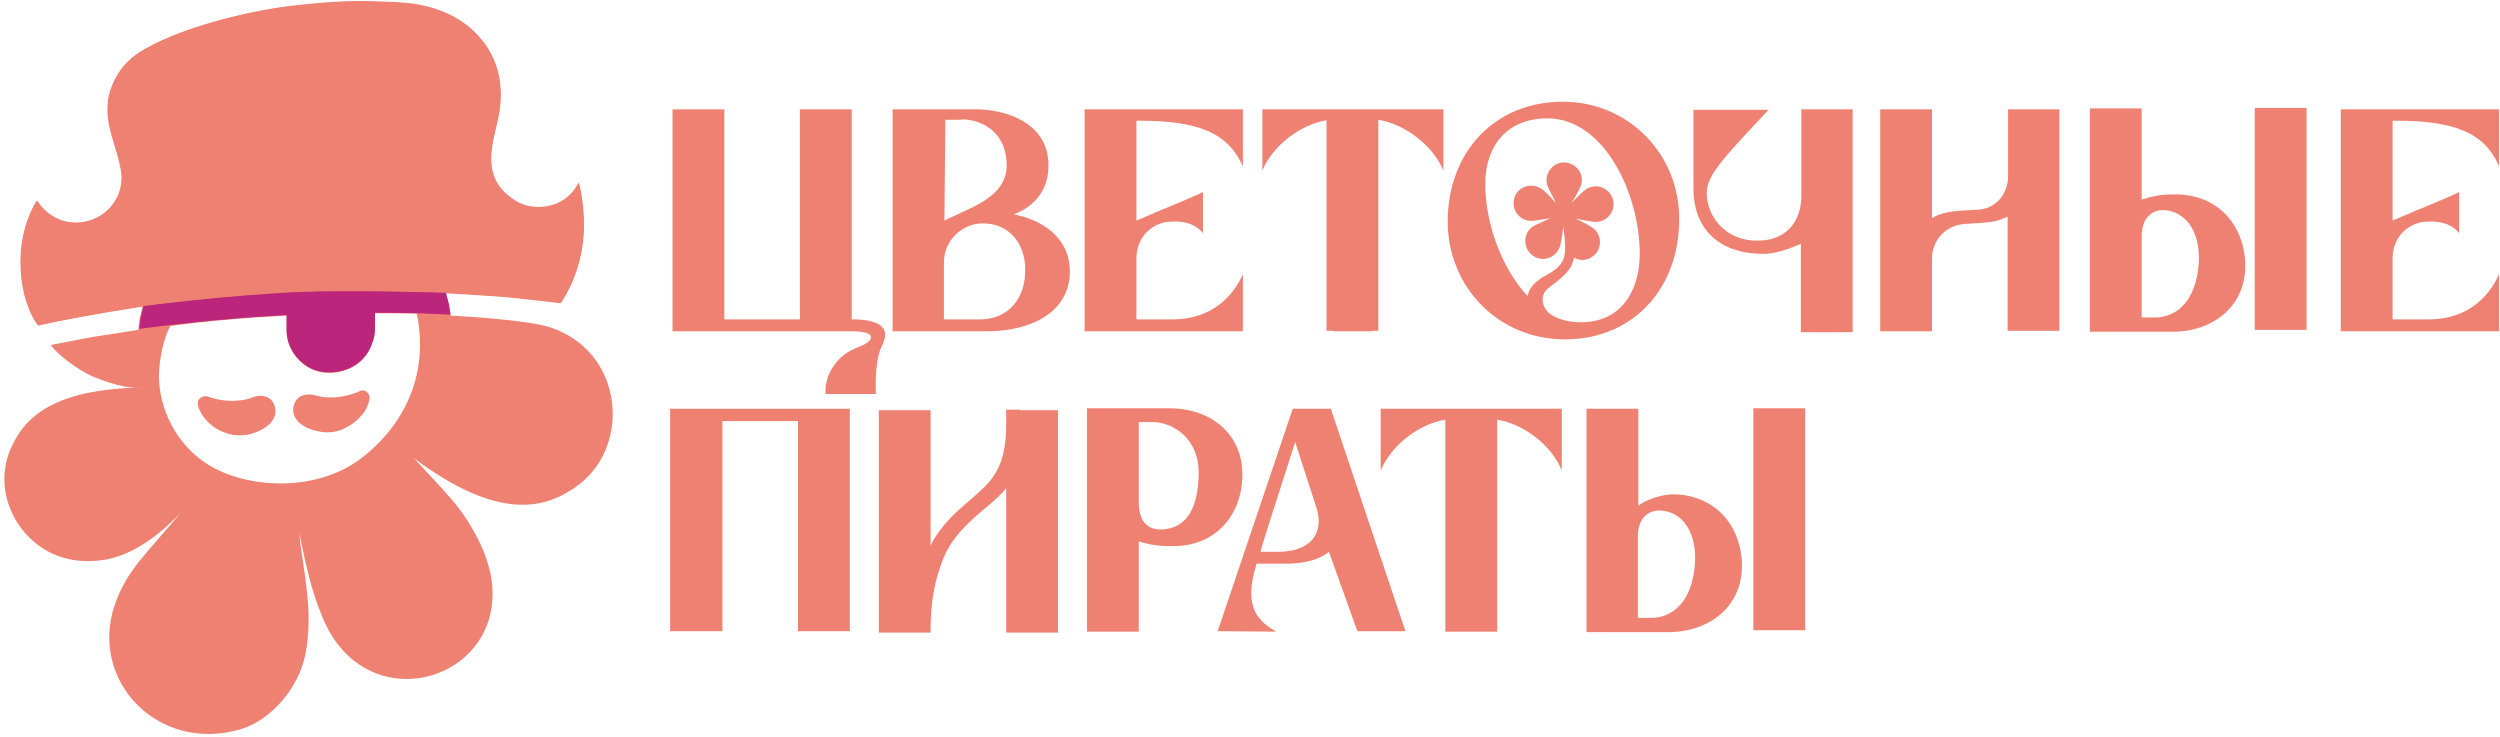
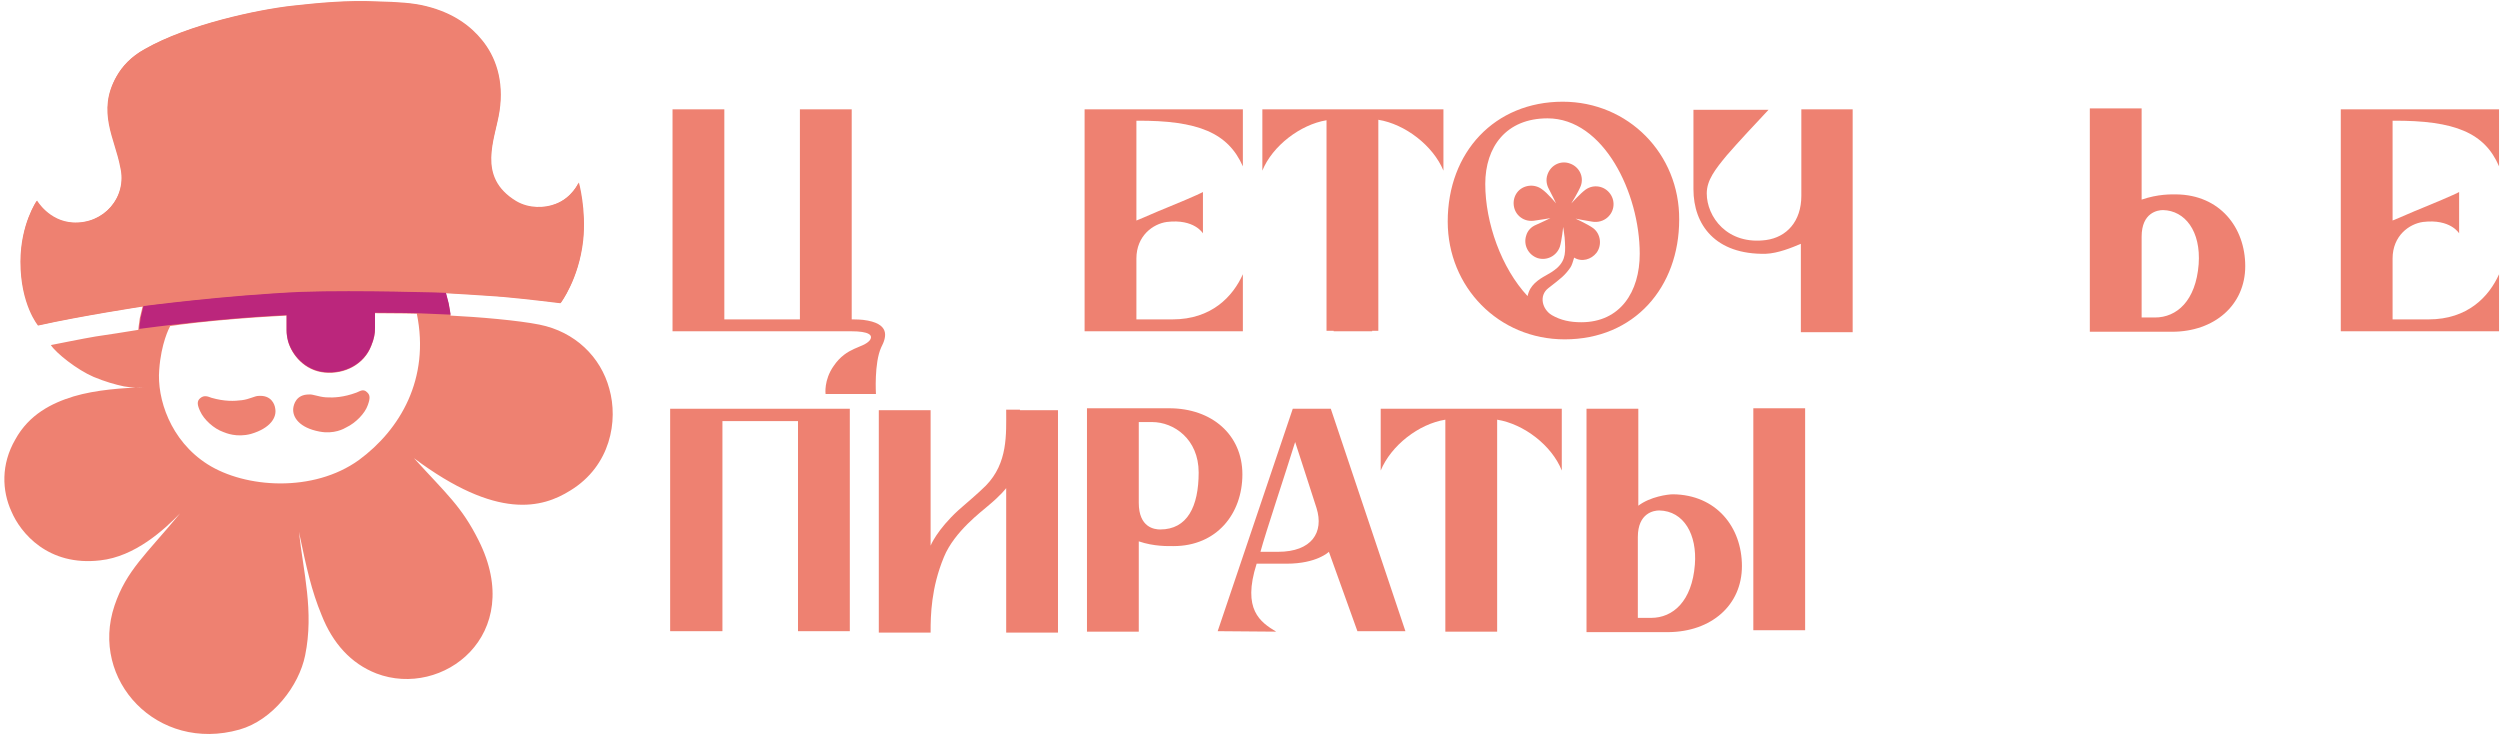
<svg xmlns="http://www.w3.org/2000/svg" width="526" height="155" viewBox="0 0 526 155" fill="none">
  <path fill-rule="evenodd" clip-rule="evenodd" d="M74.999 82.6C72.299 83.6 70.199 83.7 68.599 83.6C66.999 83.499 65.799 82.9 64.999 82.999C62.299 82.999 61.799 85.1 61.699 85.9C61.499 87.799 62.999 89.999 67.199 90.799C70.299 91.4 72.399 90.2 72.899 89.9C74.799 88.999 76.799 86.999 77.399 85.2C77.899 83.799 77.899 83.1 77.199 82.499C76.399 81.7 75.599 82.4 74.999 82.6Z" fill="#EE8171" />
  <path fill-rule="evenodd" clip-rule="evenodd" d="M44.499 83.699C47.299 84.499 49.299 84.399 50.899 84.199C52.499 83.999 53.599 83.299 54.399 83.299C57.099 83.099 57.799 85.099 57.899 85.899C58.299 87.799 56.9 90.099 52.8 91.299C49.8 92.099 47.499 91.099 46.999 90.899C44.999 90.199 42.9 88.299 42.099 86.499C41.499 85.199 41.4 84.399 42.099 83.799C42.999 82.999 43.899 83.499 44.499 83.699Z" fill="#EE8171" />
  <path fill-rule="evenodd" clip-rule="evenodd" d="M128.2 81.8C126.4 75.1 121 69.8 113.5 68.3C109 67.4 100.8 66.7 94.8 66.4C94.8 66.4 94.6 64.9 94.4 64C94.2 63.3 93.8 61.7 93.8 61.7C93.8 61.7 101 62.1 106.1 62.5C110.6 62.9 117.9 63.8 117.9 63.8C117.9 63.8 121.7 58.8 122.6 50.7C123.3 44.2 121.7 38.5 121.7 38.5C121.7 38.5 120.3 41.7 116.8 43C114.5 43.9 111.2 44 108.5 42.4C100.1 37.3 104.1 29.4 105 23.5C106 16.9 104.1 11.9 101.3 8.5C99.1 5.8 95.6 2.9 89.6 1.4C86.9 0.7 83.5 0.5 79.4 0.4C72.7 0.1 66.9 0.7 61.4 1.3C54.2 2.1 39.5 5.2 30.4 10.4C27.5 12 25.7 14 24.5 16.1C20.3 23.5 24.2 29.2 25.3 35.2C26.8 41.5 21.8 47.3 15.2 46.9C10.2 46.6 7.7 42.3 7.7 42.3C7.7 42.3 4.3 47.2 4.3 55.1C4.3 64.1 8 68.5 8 68.5C16.9 66.5 30 64.5 30 64.5C30 64.5 29.7 65.7 29.4 67C29.2 68.2 29.1 69.4 29.1 69.4C27.9 69.6 21 70.7 20.1 70.8C18.2 71.1 10.7 72.6 10.7 72.6C11.8 74.3 16.2 77.8 19.7 79.3C22.1 80.3 24.2 80.9 26.1 81.3C27.8 81.6 29.2 81.6 30.2 81.5C26 81.6 20.2 82 15.5 83.4C10.9 84.8 6.1 87.2 3.2 92.5C0.2 97.7 0.4 103.2 2.4 107.6C4.3 112.1 10.1 119.2 21.1 117.9C28.4 117.1 34.5 111.5 37.9 108C30.7 116.7 26.6 120 24.1 127.4C18.8 143.1 33.1 158.4 50.4 153.5C57.4 151.5 62.9 144.3 64.2 137.9C66.1 128.6 63.8 120.3 62.9 111.9C64.5 119.5 65.5 124.2 67.7 129.5C70 135.3 73.8 139.6 79.2 141.7C93.1 147 110.7 133.6 100.7 113.7C97.1 106.5 93.9 103.9 87.1 96.4C104.6 109.5 114.1 106.9 120 103.2C128.5 98 130.1 88.5 128.2 81.8ZM75.5 96.8C65.9 103.7 51.6 102.7 43.7 97.7C35.8 92.7 33 83.8 33.5 77.8C33.9 72.2 35.6 69 35.8 68.6C38.5 68.2 43.5 67.6 49.7 67.1C54.6 66.7 58.6 66.5 60.3 66.4V69.2C60.3 69.3 60.3 69.4 60.3 69.5V69.6C60.3 70.3 60.4 71 60.6 71.8C61.4 74.7 64.1 78 68.3 78.4C72.5 78.8 76.6 76.7 78.1 72.8C78.7 71.4 78.9 70.2 78.9 69.1V65.9C83.7 65.9 87.7 66 87.7 66C90.5 79.7 84.2 90.4 75.5 96.8Z" fill="#EE8171" />
  <path fill-rule="evenodd" clip-rule="evenodd" d="M49.701 67C54.601 66.6 58.601 66.4 60.301 66.3V69.1C60.301 69.2 60.301 69.3 60.301 69.4V69.5C60.301 70.2 60.401 70.9 60.601 71.7C61.401 74.6 64.101 77.9 68.301 78.3C72.501 78.7 76.601 76.6 78.101 72.7C78.701 71.3 78.901 70.1 78.901 69V65.8C83.701 65.8 87.701 65.9 87.701 65.9C90.501 66 94.801 66.2 94.801 66.2C94.801 66.2 94.601 64.7 94.401 63.8C94.201 63.1 93.801 61.5 93.801 61.5C93.801 61.5 75.401 60.9 63.601 61.3C47.501 62 30.201 64.3 30.201 64.3C30.201 64.3 29.901 65.5 29.601 66.8C29.401 68 29.301 69.2 29.301 69.2C31.501 68.9 35.701 68.4 35.701 68.4C38.501 68.1 43.501 67.5 49.701 67Z" fill="#BB267C" />
  <path fill-rule="evenodd" clip-rule="evenodd" d="M93.9 61.599C93.9 61.599 101.1 61.998 106.2 62.398C110.7 62.798 118 63.699 118 63.699C118 63.699 121.8 58.699 122.7 50.599C123.4 44.099 121.801 38.398 121.801 38.398C121.801 38.398 120.4 41.599 116.9 42.898C114.6 43.798 111.301 43.898 108.601 42.298C100.201 37.199 104.201 29.299 105.101 23.399C106.101 16.799 104.2 11.799 101.4 8.399C99.2 5.699 95.7 2.799 89.7 1.299C87 0.599 83.6 0.399 79.501 0.299C72.8 -0.001 67.001 0.599 61.501 1.199C54.3 1.999 39.6 5.099 30.5 10.299C27.601 11.899 25.801 13.899 24.601 15.999C20.401 23.399 24.3 29.099 25.4 35.099C26.9 41.399 21.901 47.199 15.3 46.798C10.3 46.498 7.801 42.199 7.801 42.199C7.801 42.199 4.4 47.099 4.4 54.999C4.4 63.999 8.101 68.399 8.101 68.399C17.001 66.399 30.101 64.399 30.101 64.399C30.101 64.399 47.501 62.099 63.501 61.398C75.501 60.998 93.9 61.599 93.9 61.599Z" fill="#EE8171" />
  <path d="M256.199 132.8L271.999 86H279.999L295.699 132.8H285.599L279.599 116.1C279.599 116.1 277.099 118.6 270.699 118.6H267.899H264.399C261.299 128.3 265.199 130.9 268.499 132.9L256.199 132.8ZM276.999 106.9C275.599 102.5 272.499 93 272.499 93C270.399 99.8 266.299 112 265.199 116.1H268.899C275.999 116.1 278.599 112 276.999 106.9Z" fill="#EE8171" />
  <path d="M178.8 86H167.9H152H141V132.8H149.1H152V88.6H167.9V132.8H170.8H178.8V86Z" fill="#EE8171" />
  <path d="M245.999 85.9H228.699V86V132.8V132.9H239.599V113.9C242.799 115 245.799 114.9 246.899 114.9C255.999 114.9 261.399 108.1 261.399 99.8C261.399 91.5 254.999 85.9 245.999 85.9ZM244.099 111.4C242.899 111.4 239.599 111 239.599 105.8V88.8H242.399C246.999 88.8 252.199 92.4 252.199 99.4C252.199 106.6 249.799 111.4 244.099 111.4Z" fill="#EE8171" />
  <path d="M290.5 86V99C292.7 93.7 298.5 89.2 304.1 88.3V132.9H315V88.3C320.6 89.2 326.5 93.7 328.6 99V86H290.5Z" fill="#EE8171" />
  <path d="M214.601 86.201H211.7C211.7 91.401 212.1 97.401 207.4 102.201C205.8 103.801 203.4 105.801 201.7 107.301C197.1 111.501 195.801 114.801 195.801 114.801V86.301H192.9H184.9V133.101H192.9H195.801V132.901C195.801 129.501 195.901 123.701 198.601 117.201C200.801 111.801 206.701 107.501 207.801 106.501C210.701 104.101 211.7 102.701 211.7 102.701V133.101H214.601H222.601V86.301H214.601V86.201Z" fill="#EE8171" />
  <path d="M366.501 119.1C366.501 110.9 361.101 104.1 352.001 104C350.901 104 347.201 104.5 344.701 106.4V86H333.801V86.1V132.9V133H351.101C360.001 132.9 366.501 127.4 366.501 119.1ZM356.601 118.8C356.001 126.5 352.001 130 347.401 130H344.601V113C344.601 107.9 348.001 107.4 349.101 107.4C354.301 107.5 357.101 112.5 356.601 118.8Z" fill="#EE8171" />
  <path d="M378.3 85.9H370.3H368.9V95.4V121V132.6H370.3H378.3H379.8V85.9H378.3Z" fill="#EE8171" />
  <path d="M472.399 56.001C472.399 47.801 466.999 41.001 457.899 40.901C456.799 40.901 454.099 40.801 450.599 42.001V22.801H439.699V22.901V69.701V69.801H456.999C465.899 69.801 472.399 64.201 472.399 56.001ZM462.599 55.601C461.999 63.301 457.999 66.801 453.399 66.801H450.599V49.801C450.599 44.701 453.999 44.201 455.099 44.201C459.699 44.301 463.099 48.601 462.599 55.601Z" fill="#EE8171" />
  <path d="M181.6 67.3C180.7 67.2 179.2 67.2 179.2 67.2V23H171.2H168.3V67.2H152.4V23H149.5H141.5V69.7H152.4H168.3H179.1C182.8 69.7 183.8 70.5 183 71.6C181.6 73.3 178.2 72.9 175.4 77C173.3 80 173.7 82.9 173.7 82.9H184.3C184.3 82.9 183.9 76.4 185.4 73.1C186.6 70.8 187.3 68 181.6 67.3Z" fill="#EE8171" />
-   <path d="M213.301 45.1C217.401 43.5 220.601 40.3 220.601 34.8C220.601 25.3 210.701 23 205.401 23H198.701H187.801V69.7H198.701H207.601C216.701 69.7 225.101 65.9 225.101 57C225.001 49.5 218.601 46.1 213.301 45.1ZM202.401 25.1C205.301 25.1 211.801 26.8 211.801 34.9C211.801 40.5 205.901 43 203.201 44.3C201.201 45.2 198.701 46.4 198.701 46.4L198.901 25.2H202.401V25.1ZM206.201 67.2H198.601V55.2C198.601 50.7 202.301 47 206.801 47C212.201 47 215.701 51.1 215.701 56.7C215.801 62.6 212.301 67.2 206.201 67.2Z" fill="#EE8171" />
  <path d="M290 23H279.1H265.6V35.9C267.7 30.7 273.6 26.2 279.1 25.3V69.6H280.6V69.7H288.699V69.6H290V25.2C295.6 26.1 301.499 30.6 303.699 35.9V23H290Z" fill="#EE8171" />
  <path d="M381.901 23H379.001V41.2C379.001 46.6 375.901 49.9 371.601 50.5C363.401 51.6 359.101 45.6 359.101 40.7C359.101 37.9 360.901 35.6 363.301 32.7C365.901 29.7 369.201 26.2 372.101 23.1H356.301V39.8C356.301 47.3 360.901 53.6 371.501 53.4C374.101 53.3 377.001 52.1 378.901 51.3V69.9H381.801H389.801V23H381.901Z" fill="#EE8171" />
-   <path d="M425.4 23H422.5V37.1C422.5 40.5 420.2 43.8 416.4 44.1C414 44.3 411.8 44.2 409.2 44.8C407.7 45.1 406.5 45.9 406.5 45.9V23C404.6 23 397.6 23 395.6 23V69.7C397.7 69.7 404.5 69.7 406.5 69.7V54.3C406.5 50.9 409 47.7 412.7 47.2C415.2 46.9 418.5 47 420.6 46.3C421.7 45.9 422.4 45.6 422.4 45.6V69.6C424.3 69.6 431.3 69.6 433.3 69.6V23H425.4Z" fill="#EE8171" />
-   <path d="M483.8 22.701H475.8H474.4V32.201V57.801V69.401H475.8H483.8H485.3V22.701H483.8Z" fill="#EE8171" />
  <path d="M261.499 35V23H239.099H228.199V69.7H239.099H261.499V57.7C259.399 62.4 254.899 67.2 246.699 67.2C243.799 67.2 242.499 67.2 239.099 67.2V54.4C239.099 49.6 242.599 47.1 245.499 46.7C251.299 46 253.099 49.1 253.099 49.1V40.4C253.099 40.4 252.099 41 245.499 43.7C242.999 44.7 241.099 45.6 239.099 46.4V25.4C252.199 25.3 258.399 28 261.499 35Z" fill="#EE8171" />
  <path d="M525.8 35V23H503.4H492.5V69.7H503.4H525.8V57.7C523.7 62.4 519.2 67.2 511 67.2C508.1 67.2 506.8 67.2 503.4 67.2V54.4C503.4 49.6 506.9 47.1 509.8 46.7C515.6 46 517.4 49.1 517.4 49.1V40.4C517.4 40.4 516.4 41 509.8 43.7C507.3 44.7 505.4 45.6 503.4 46.4V25.4C516.6 25.3 522.8 28 525.8 35Z" fill="#EE8171" />
  <path d="M328.8 21.4C314.5 21.4 304.6 32 304.6 46.6C304.6 60.4 315.3 71.4 329.2 71.4C343.9 71.4 353.3 60.4 353.3 46.2C353.4 32.4 342.6 21.4 328.8 21.4ZM332.7 67.8C330.4 67.8 328.4 67.4 326.5 66.3C324.5 65.1 323.7 62.2 325.8 60.6C328.5 58.5 329.2 58 330.4 56.3C330.7 55.9 331 54.9 331.2 54.2C332.8 55.2 334.8 54.6 335.9 53.2C337.1 51.6 336.8 49.2 335.2 48C334.1 47.2 331.5 46 331.5 46C331.5 46 334 46.5 334.8 46.6C335.8 46.8 336.9 46.7 337.9 46C339.6 44.8 340 42.5 338.8 40.8C337.6 39.1 335.3 38.7 333.6 39.9C332.5 40.7 330.6 42.8 330.6 42.8C330.6 42.8 332.1 40.4 332.6 39.1C333.3 37.2 332.3 35.1 330.3 34.4C328.4 33.7 326.3 34.7 325.6 36.7C325.2 37.8 325.4 38.9 325.9 39.8C326.3 40.5 327.4 42.8 327.4 42.8C327.4 42.8 325.6 40.6 324.4 39.8C322.8 38.6 320.4 38.9 319.2 40.5C318 42.1 318.3 44.5 319.9 45.7C320.8 46.4 321.9 46.6 323 46.4C323.7 46.3 325.7 46 326.2 45.9C325.8 46.1 323.9 47 323.2 47.3C322.2 47.7 321.4 48.5 321.1 49.6C320.5 51.5 321.5 53.6 323.5 54.3C325.4 54.9 327.5 53.9 328.2 51.9C328.6 50.6 328.9 47.7 328.9 47.7V47.8C328.9 47.8 329.1 49 329.2 50C329.4 52.9 329.5 54.6 327.7 56.3C325.9 57.9 324.6 58 322.9 59.6C322.2 60.3 321.7 61 321.4 62.3C315.9 56.4 312.5 46.9 312.5 38.7C312.5 30.9 316.9 24.9 325.6 24.9C337.4 24.9 345 40.6 345 53.4C345 61.4 340.9 67.8 332.7 67.8Z" fill="#EE8171" />
</svg>